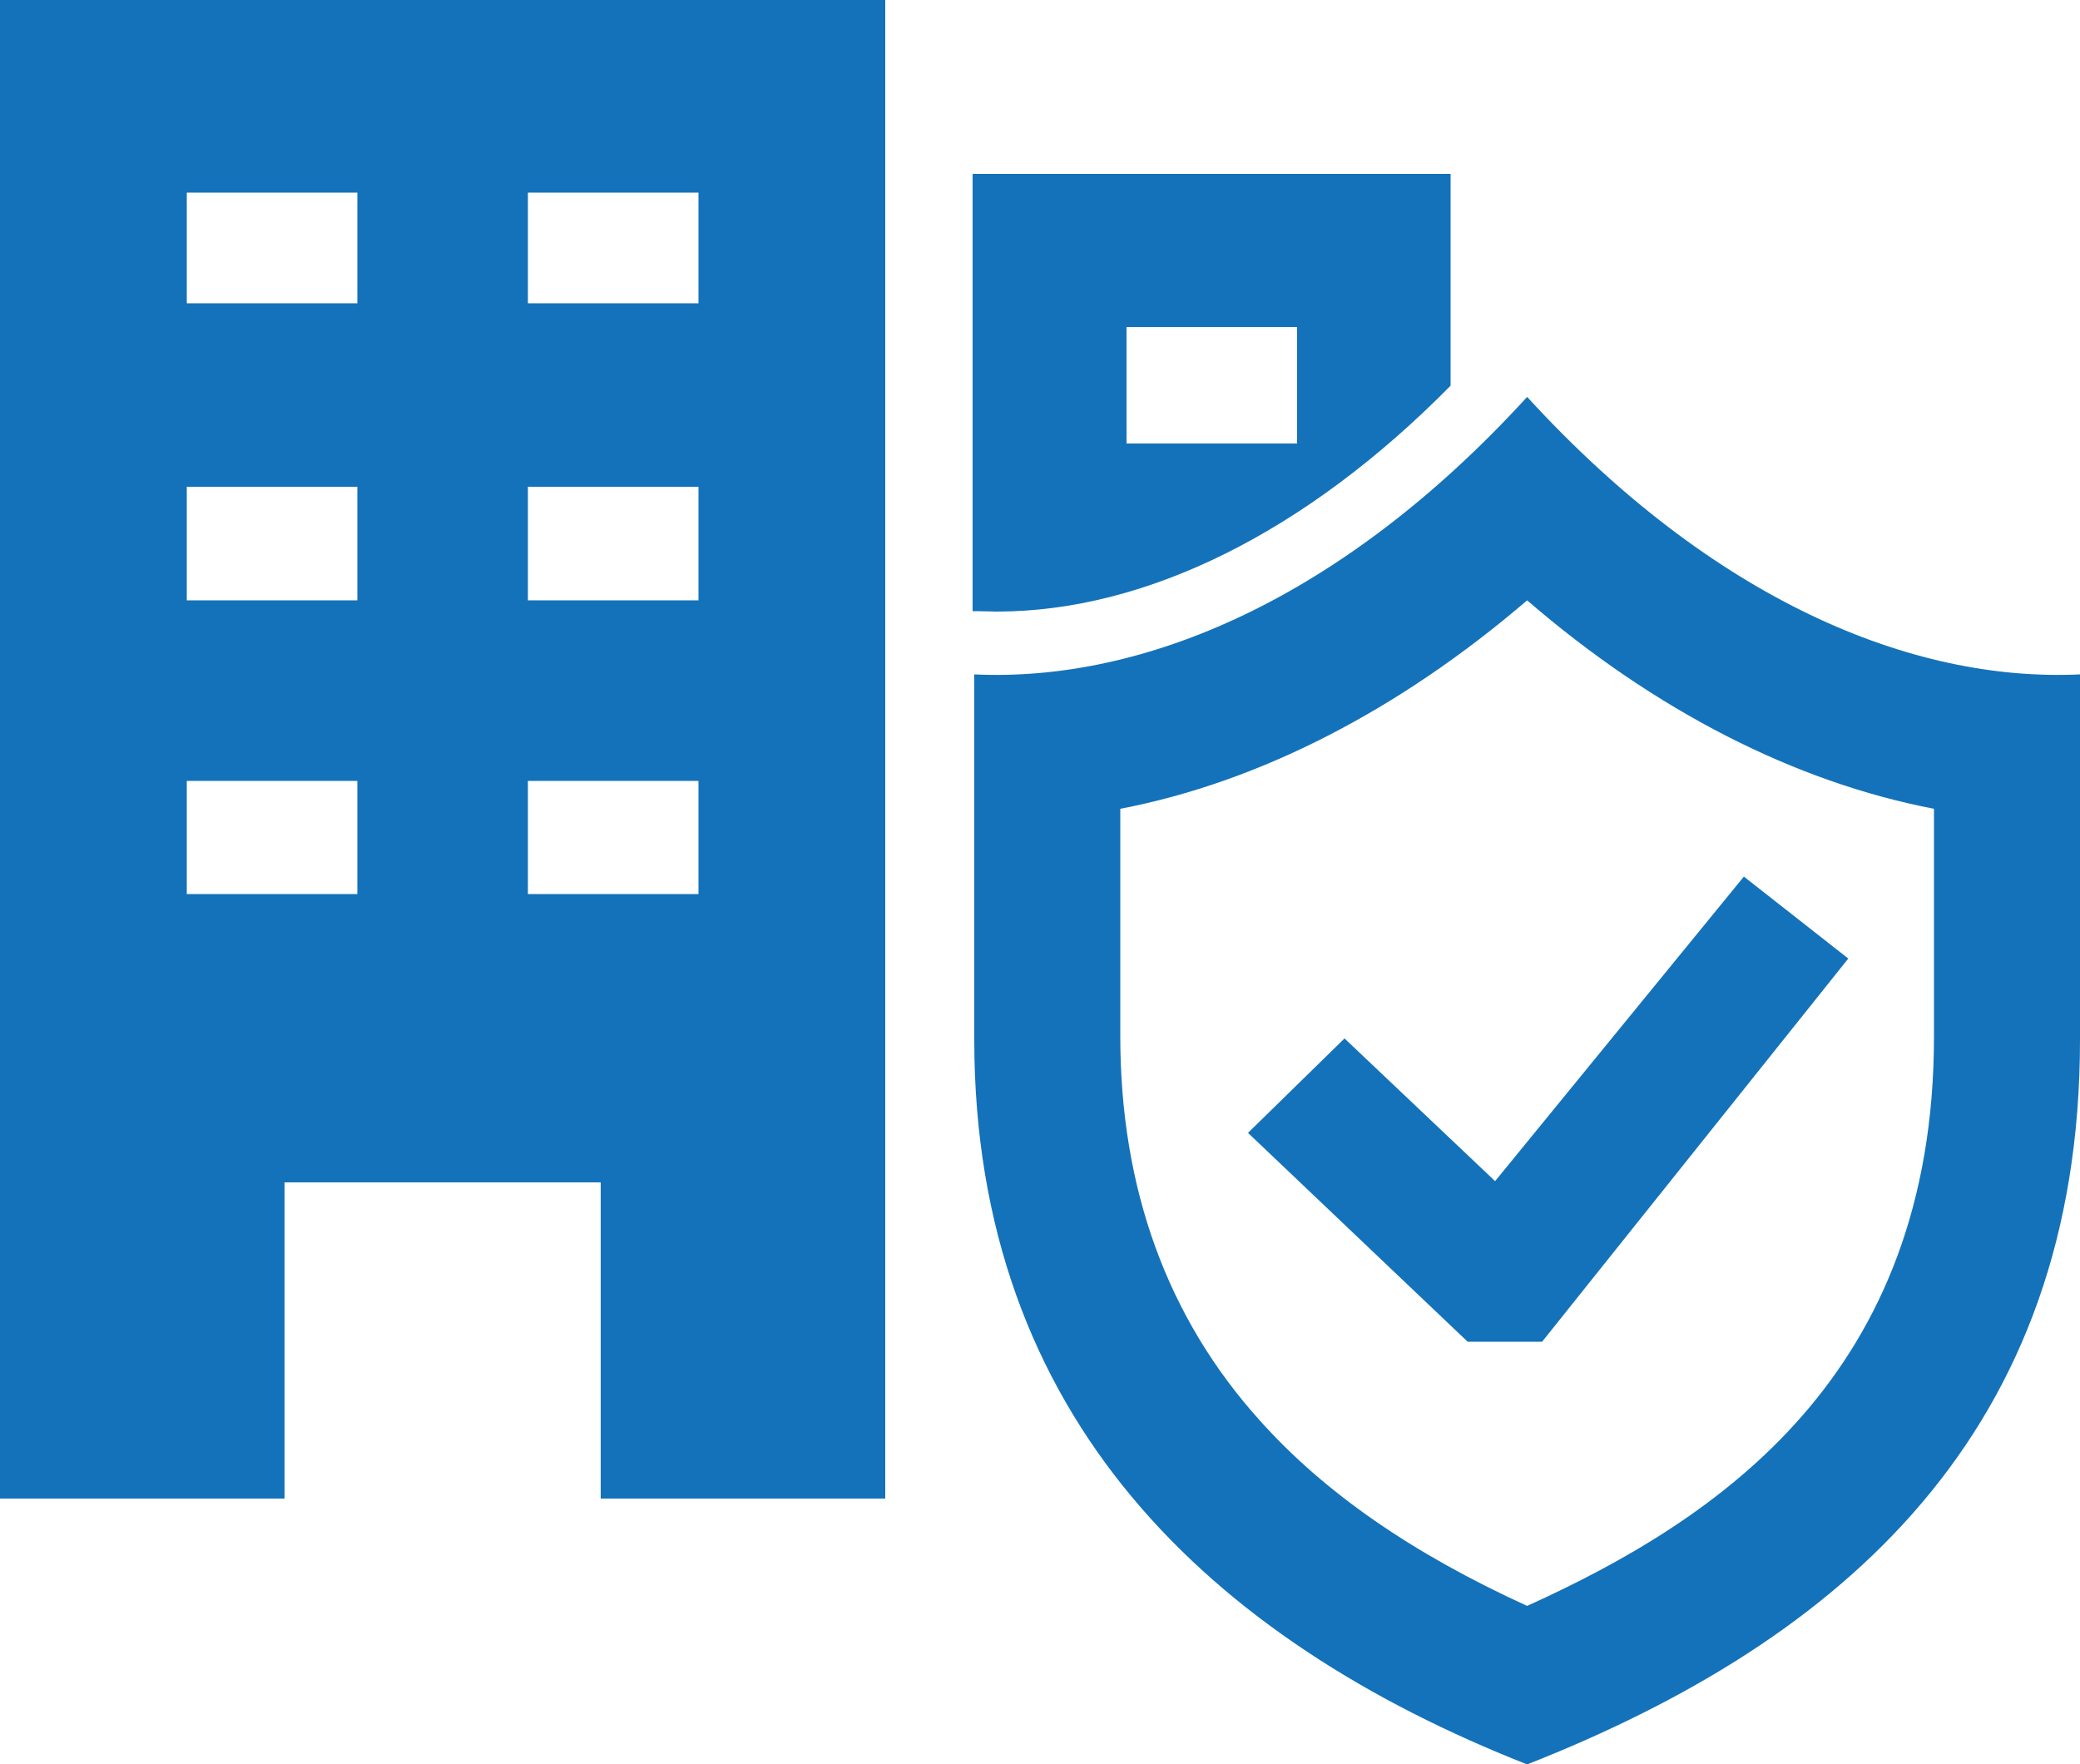
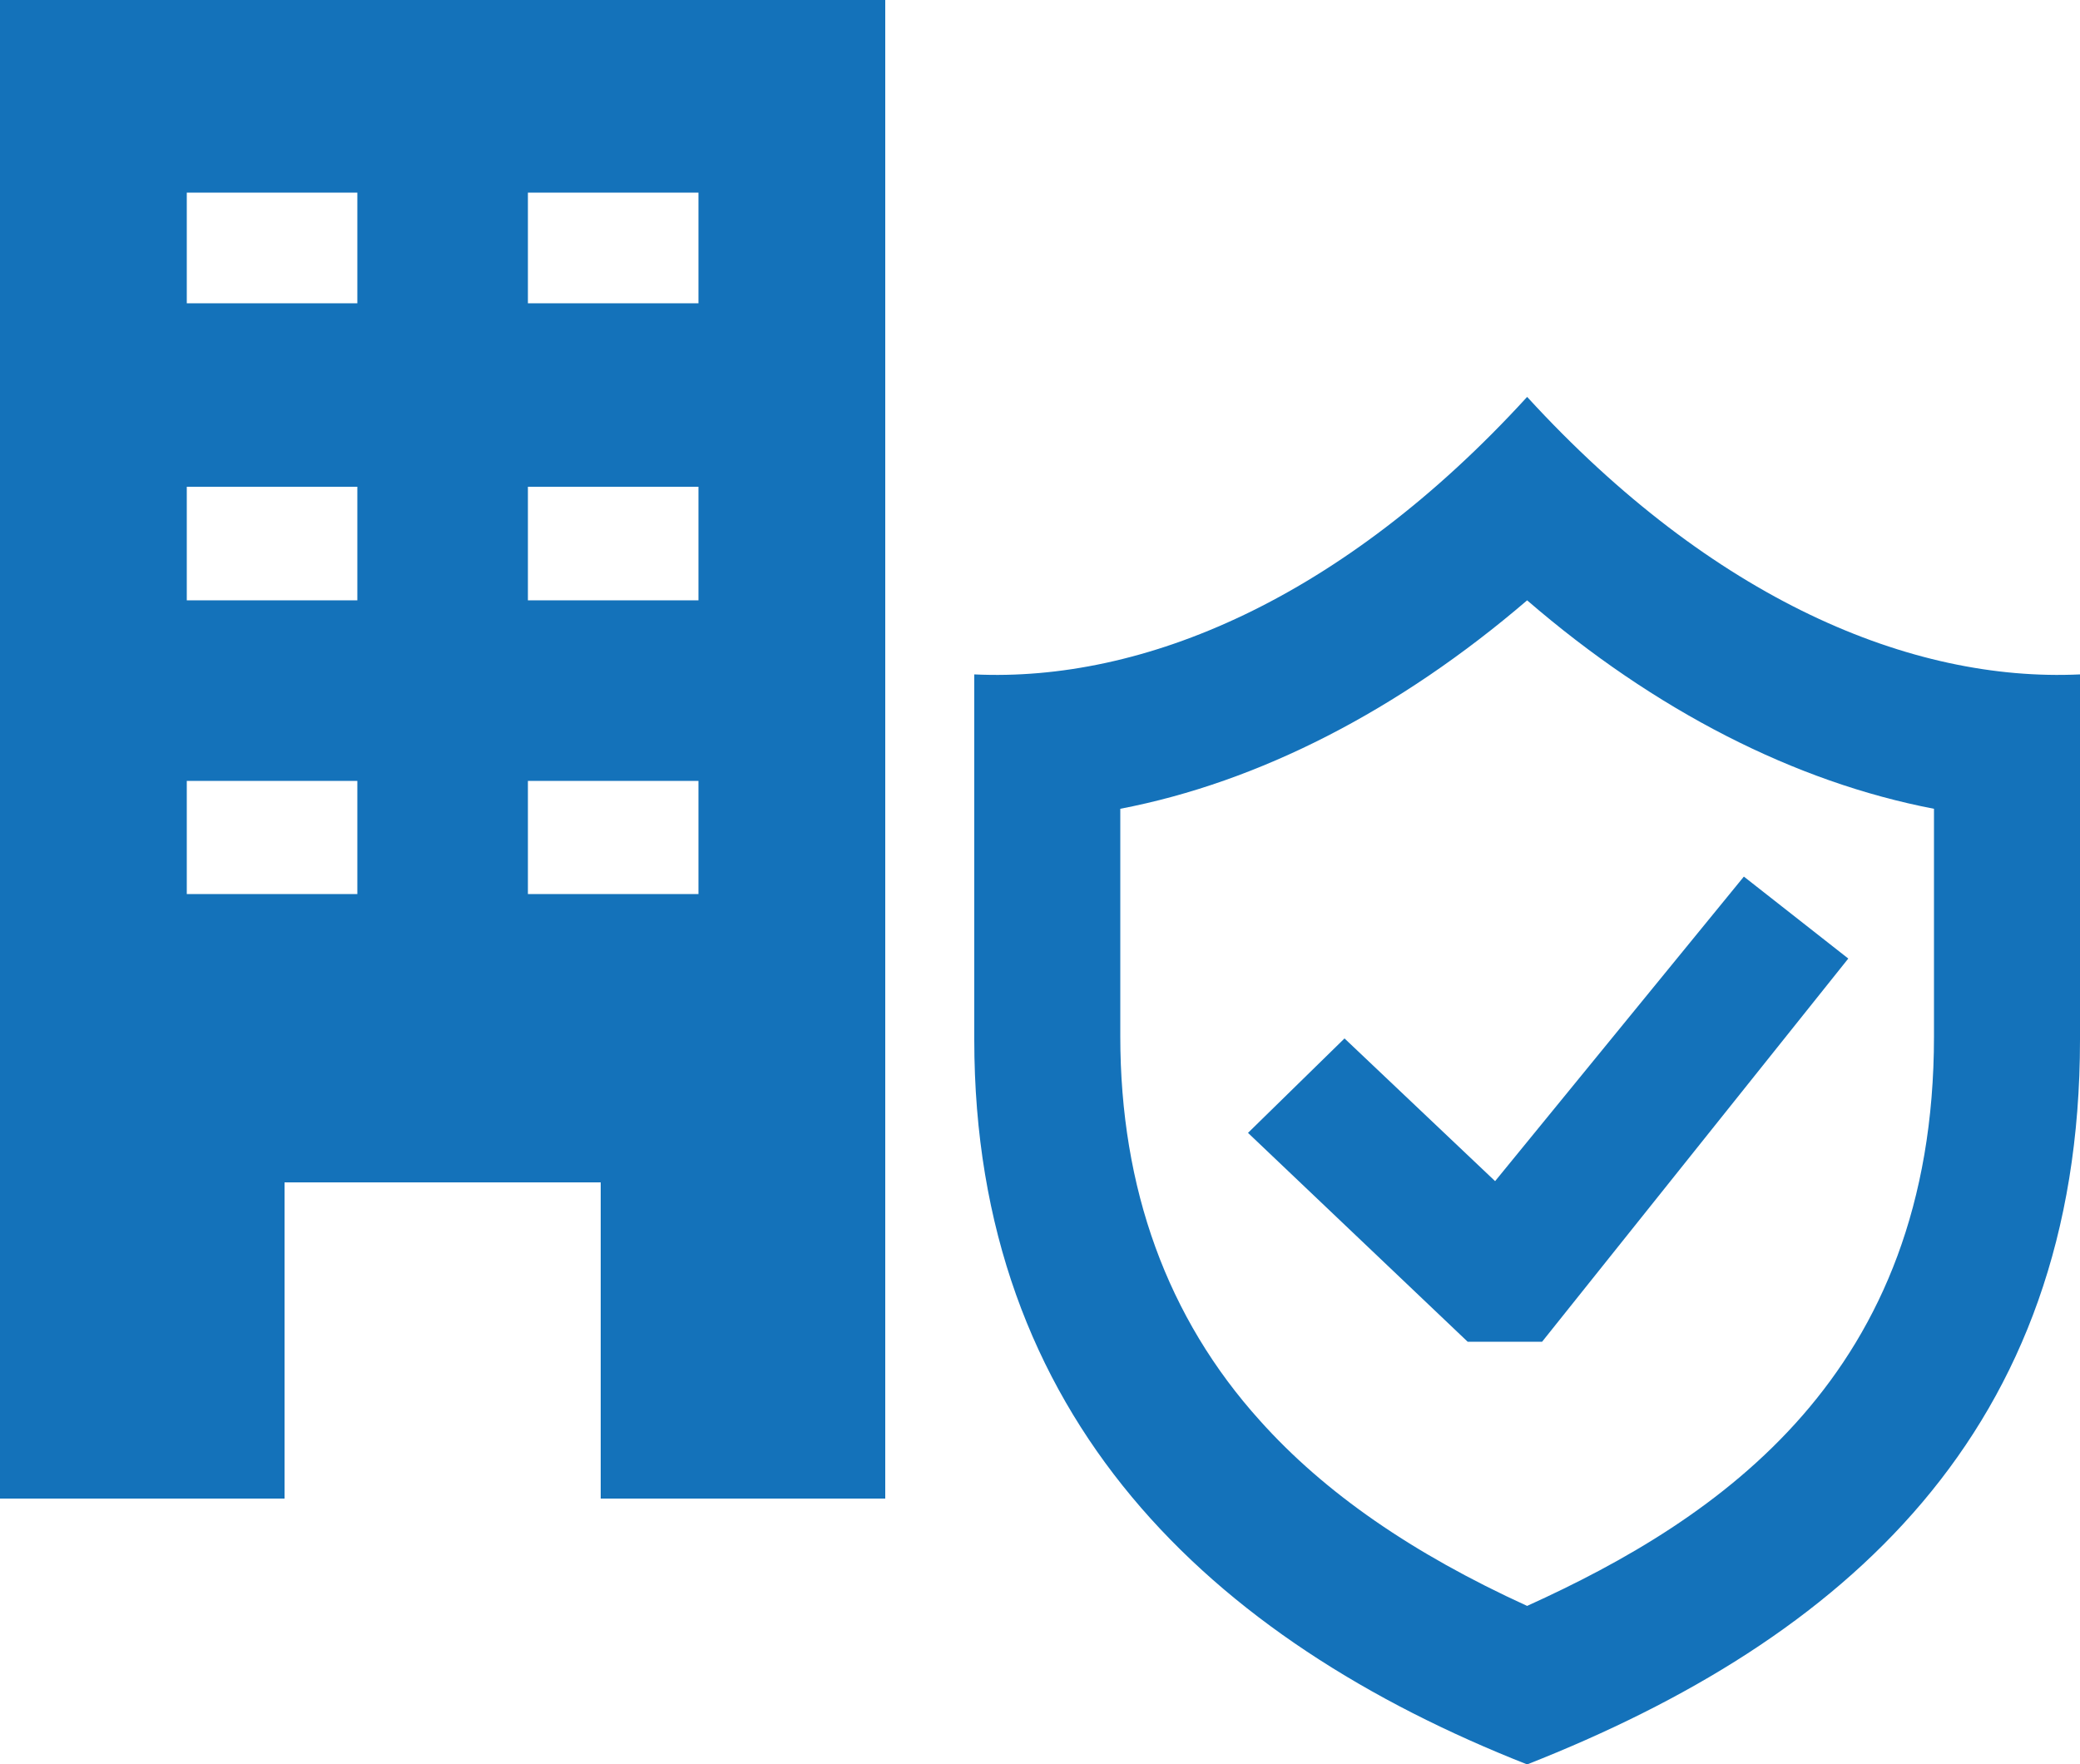
<svg xmlns="http://www.w3.org/2000/svg" id="Capa_1" data-name="Capa 1" version="1.1" viewBox="0 0 500 424.1">
  <defs>
    <style>
      .cls-1 {
        fill: #1472ba;
        stroke-width: 0px;
      }
    </style>
  </defs>
  <path class="cls-1" d="M0,0v360.2h68.4v-76h76v76h68.4V0H0ZM85.9,214.9h-41v-27.2h41v27.2ZM85.9,144.3h-41v-27.3h41v27.3ZM85.9,72.9h-41v-26.6h41v26.6ZM167.9,214.9h-41v-27.2h41v27.2ZM167.9,144.3h-41v-27.3h41v27.3ZM167.9,72.9h-41v-26.6h41v26.6Z" />
-   <path class="cls-1" d="M235,146.9c1.5,0,3.1.1,4.6.1,36,0,74.5-19.2,109.1-54.3v-50.9h-114.9v105.1h1.2ZM270.8,78.6h41v28h-41v-28Z" />
  <path class="cls-1" d="M367.1,95.4c-44.6,48.8-92.4,68.6-132.9,66.7v87.8c0,90.8,56.7,144.2,132.9,174.2,76.2-30,132.9-80,132.9-174.2v-87.8c-40.5,1.9-88.2-17.9-132.9-66.7ZM464.9,249.1c0,81.4-51.7,116-97.8,136.9-27.6-12.6-48.7-27.2-64.2-44.5-22.3-24.7-33.6-55.8-33.6-92.4v-54.7c33.4-6.4,67-23.7,97.8-50.1,30.7,26.5,64.4,43.7,97.8,50.1v54.7Z" />
  <polygon class="cls-1" points="352.8 322.5 300 272.3 323.2 249.6 359.4 283.9 419.2 210.7 444.3 230.4 370.7 322.5 352.8 322.5" />
</svg>